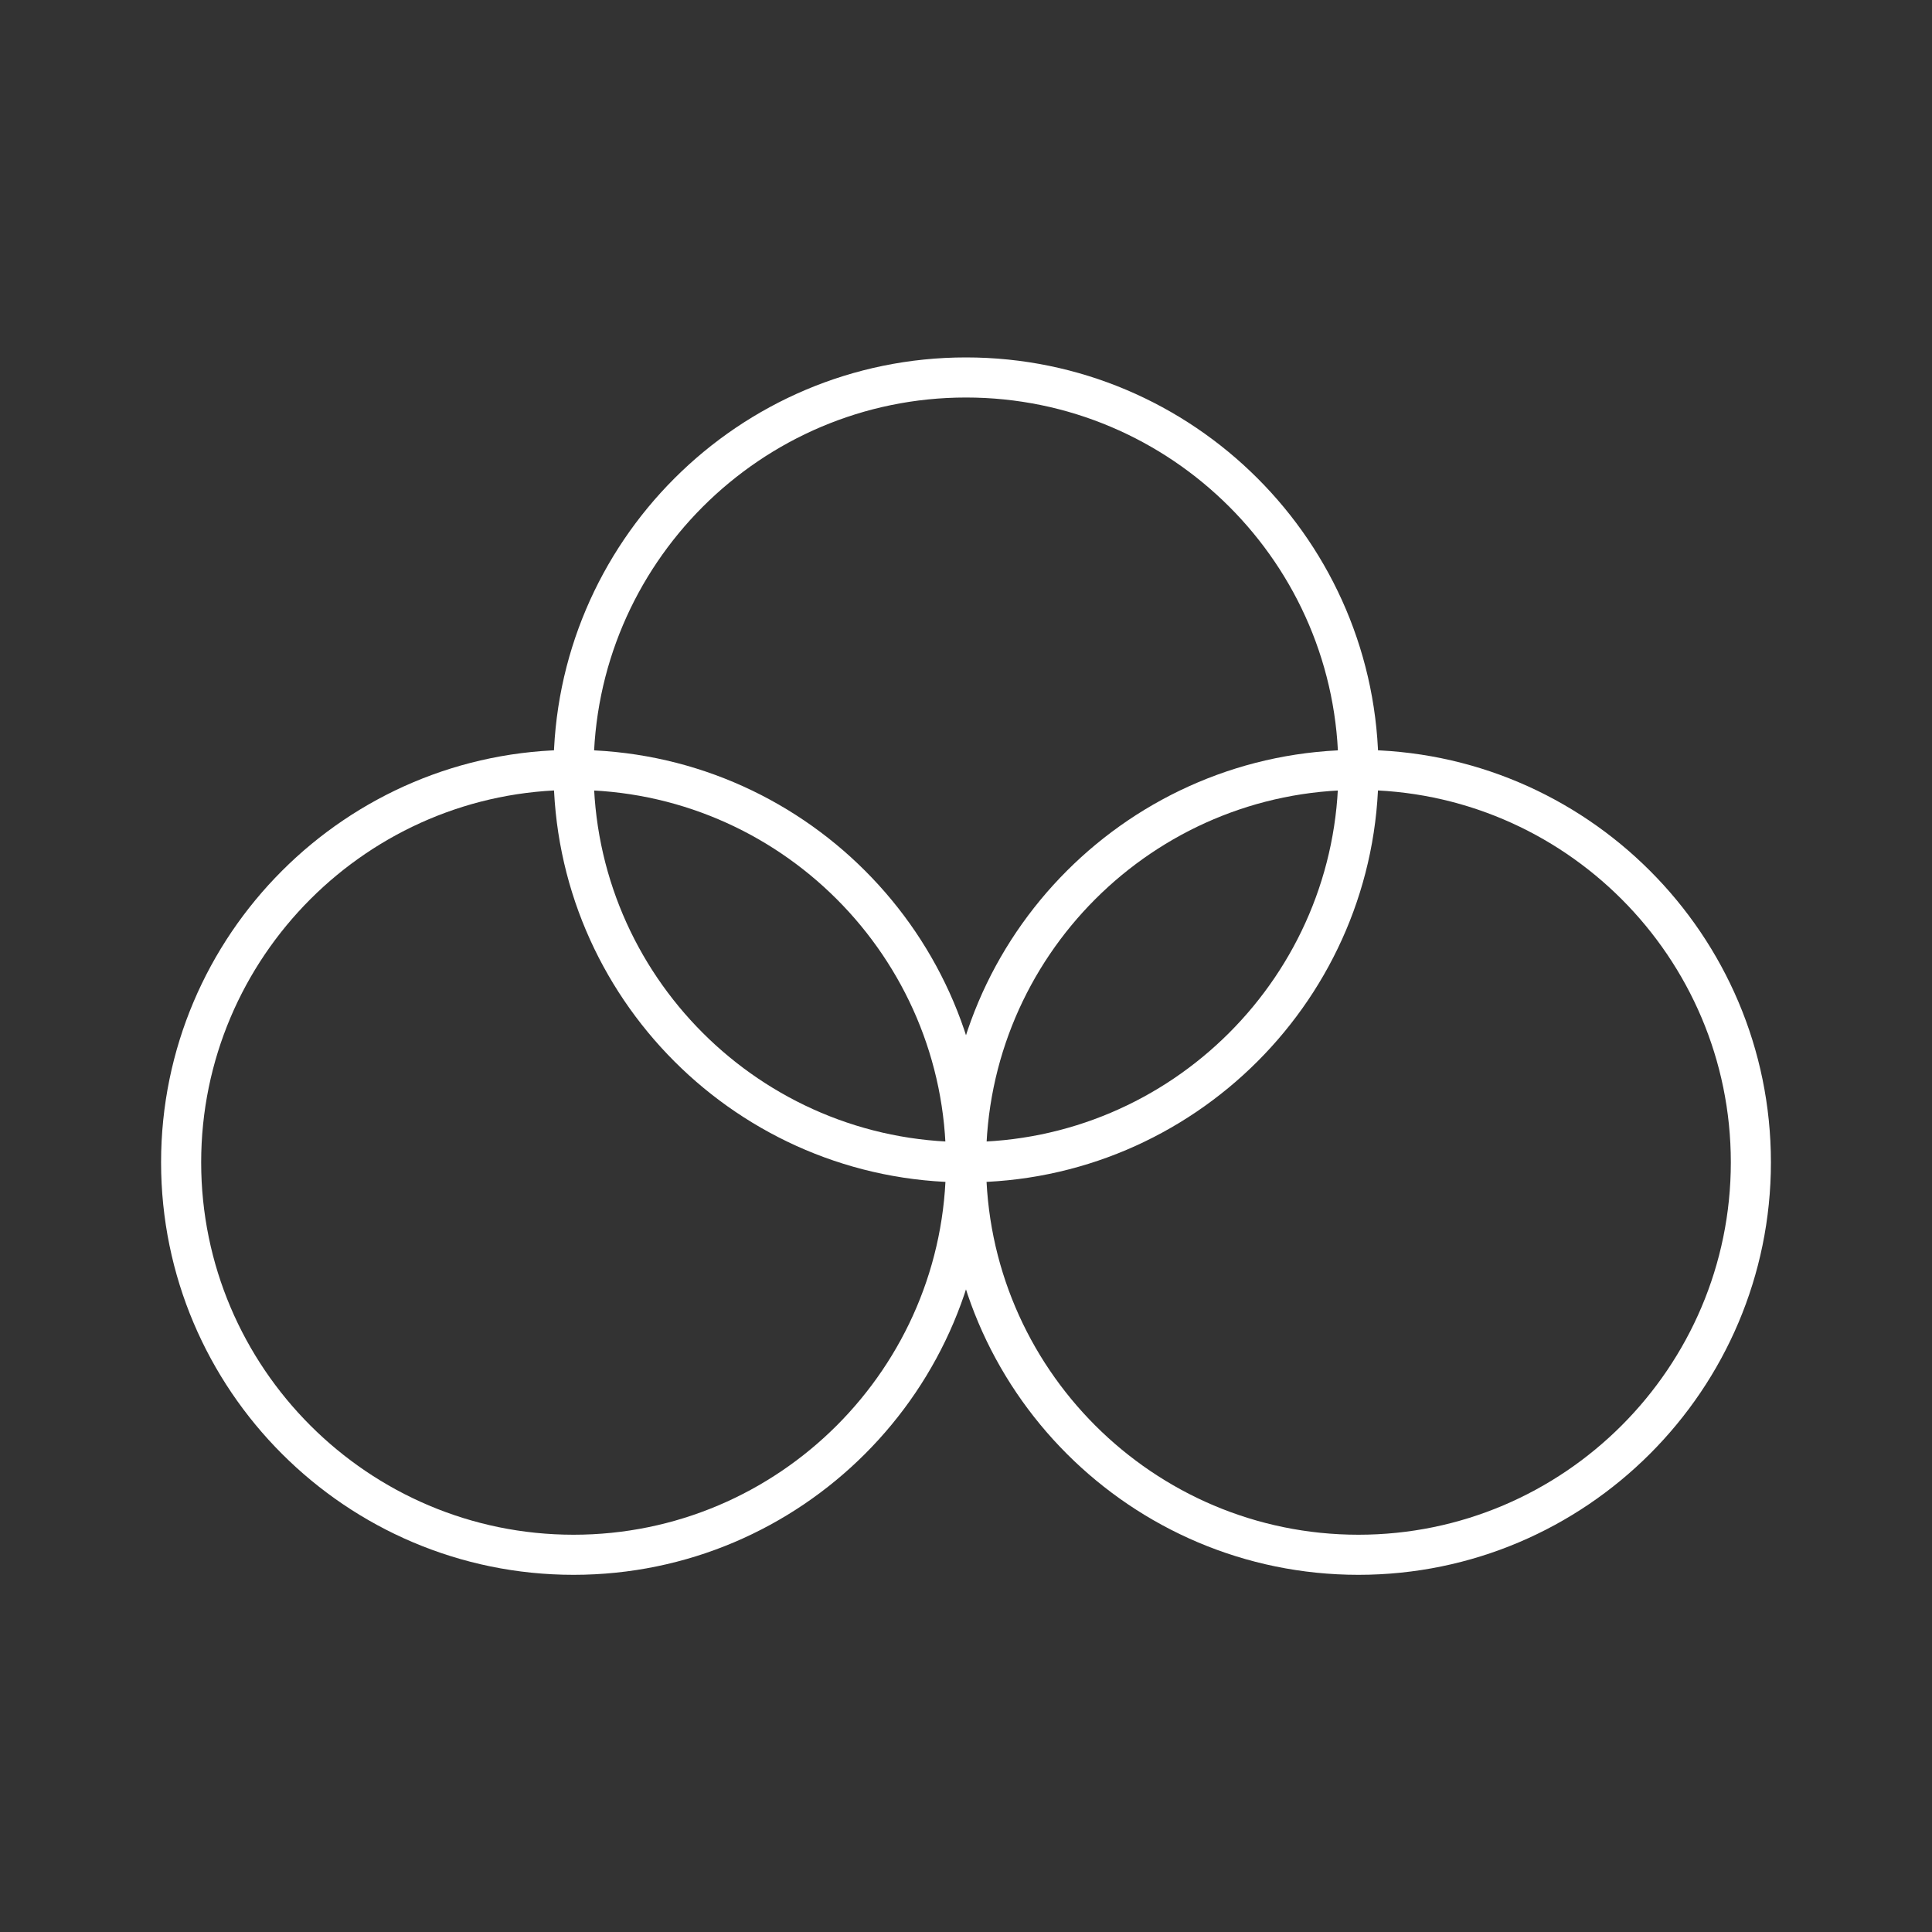
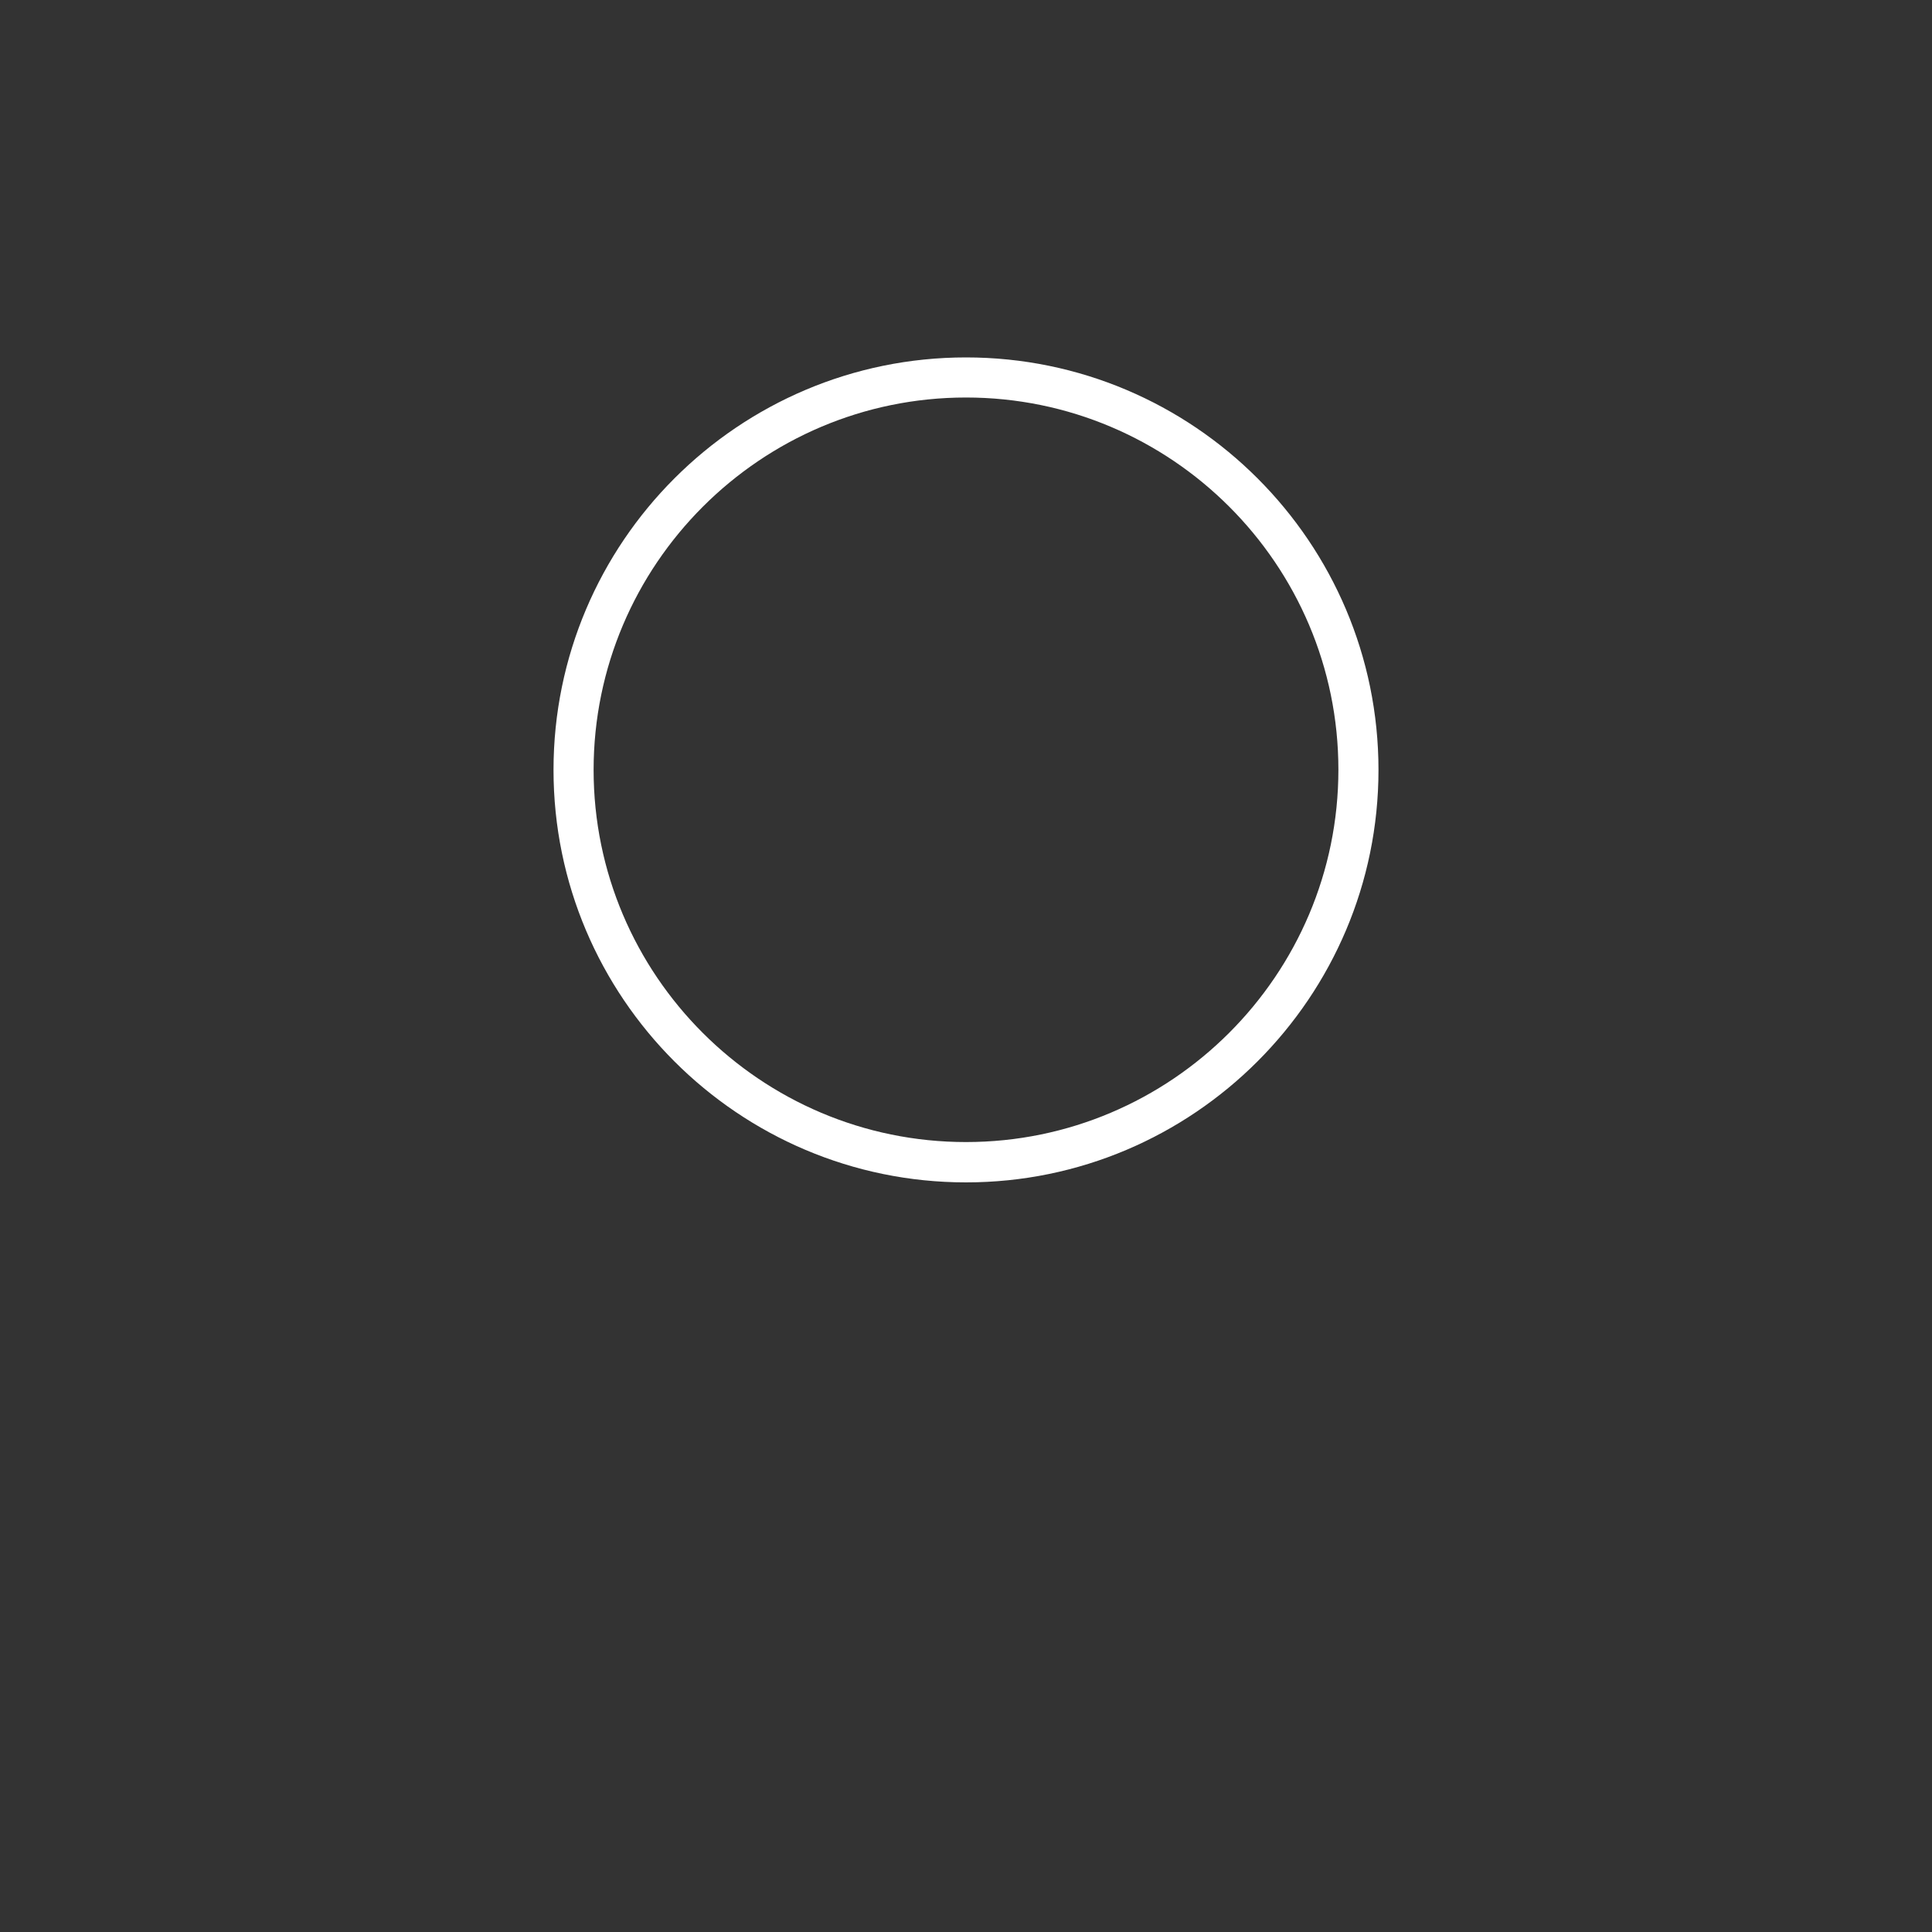
<svg xmlns="http://www.w3.org/2000/svg" version="1.1" id="Layer_1" x="0px" y="0px" viewBox="0 0 800 800" style="enable-background:new 0 0 800 800;" xml:space="preserve">
  <rect x="0" y="0" width="800" height="800" fill="#333333" stroke="none" />
  <style type="text/css">
	.st0{fill:#FFFFFF;}
</style>
-   <path class="st0" d="M237.5,652.1c-94.2,0-170.8-76.6-170.8-170.8c0-94.2,76.6-170.8,170.8-170.8s170.8,76.6,170.8,170.8  C408.3,575.4,331.7,652.1,237.5,652.1z M237.5,327.1c-85,0-154.2,69.2-154.2,154.2s69.2,154.2,154.2,154.2s154.2-69.2,154.2-154.2  S322.5,327.1,237.5,327.1z" />
-   <path class="st0" d="M562.5,652.1c-94.2,0-170.8-76.6-170.8-170.8c0-94.2,76.6-170.8,170.8-170.8s170.8,76.6,170.8,170.8  C733.3,575.4,656.7,652.1,562.5,652.1z M562.5,327.1c-85,0-154.2,69.2-154.2,154.2s69.2,154.2,154.2,154.2s154.2-69.2,154.2-154.2  S647.5,327.1,562.5,327.1z" />
  <path class="st0" d="M400,489.6c-94.2,0-170.8-76.6-170.8-170.8c0-94.2,76.6-170.8,170.8-170.8c94.2,0,170.8,76.6,170.8,170.8  C570.8,412.9,494.2,489.6,400,489.6z M400,164.6c-85,0-154.2,69.2-154.2,154.2S315,472.9,400,472.9s154.2-69.2,154.2-154.2  S485,164.6,400,164.6z" />
</svg>